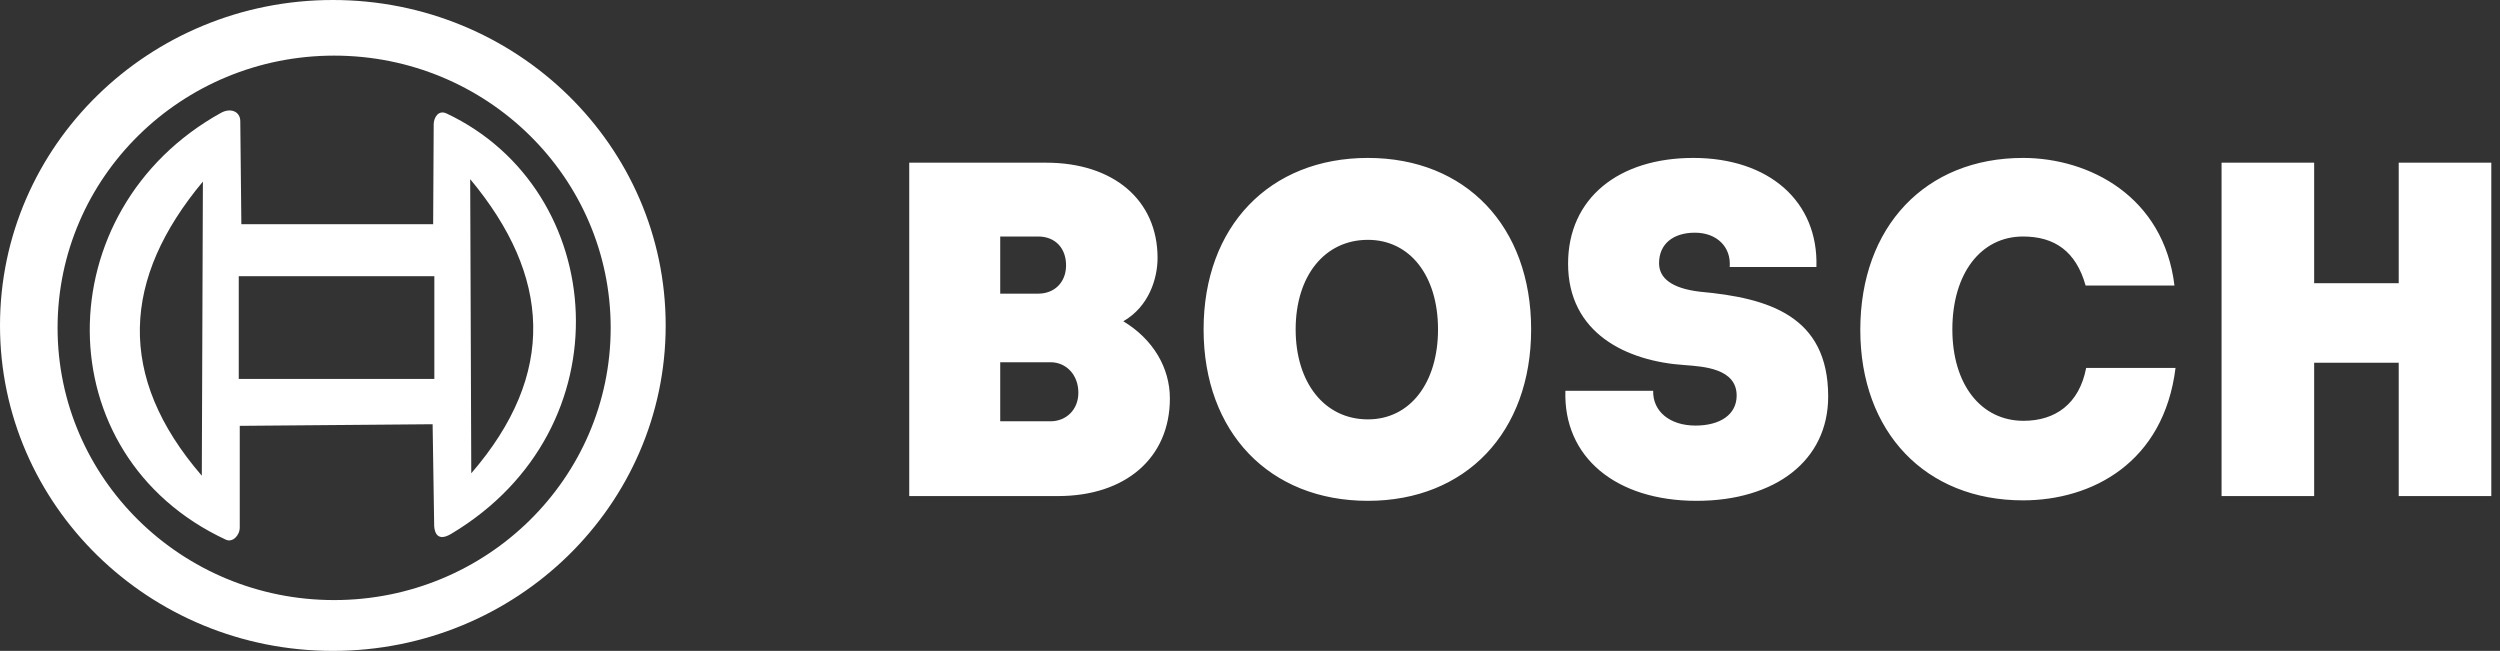
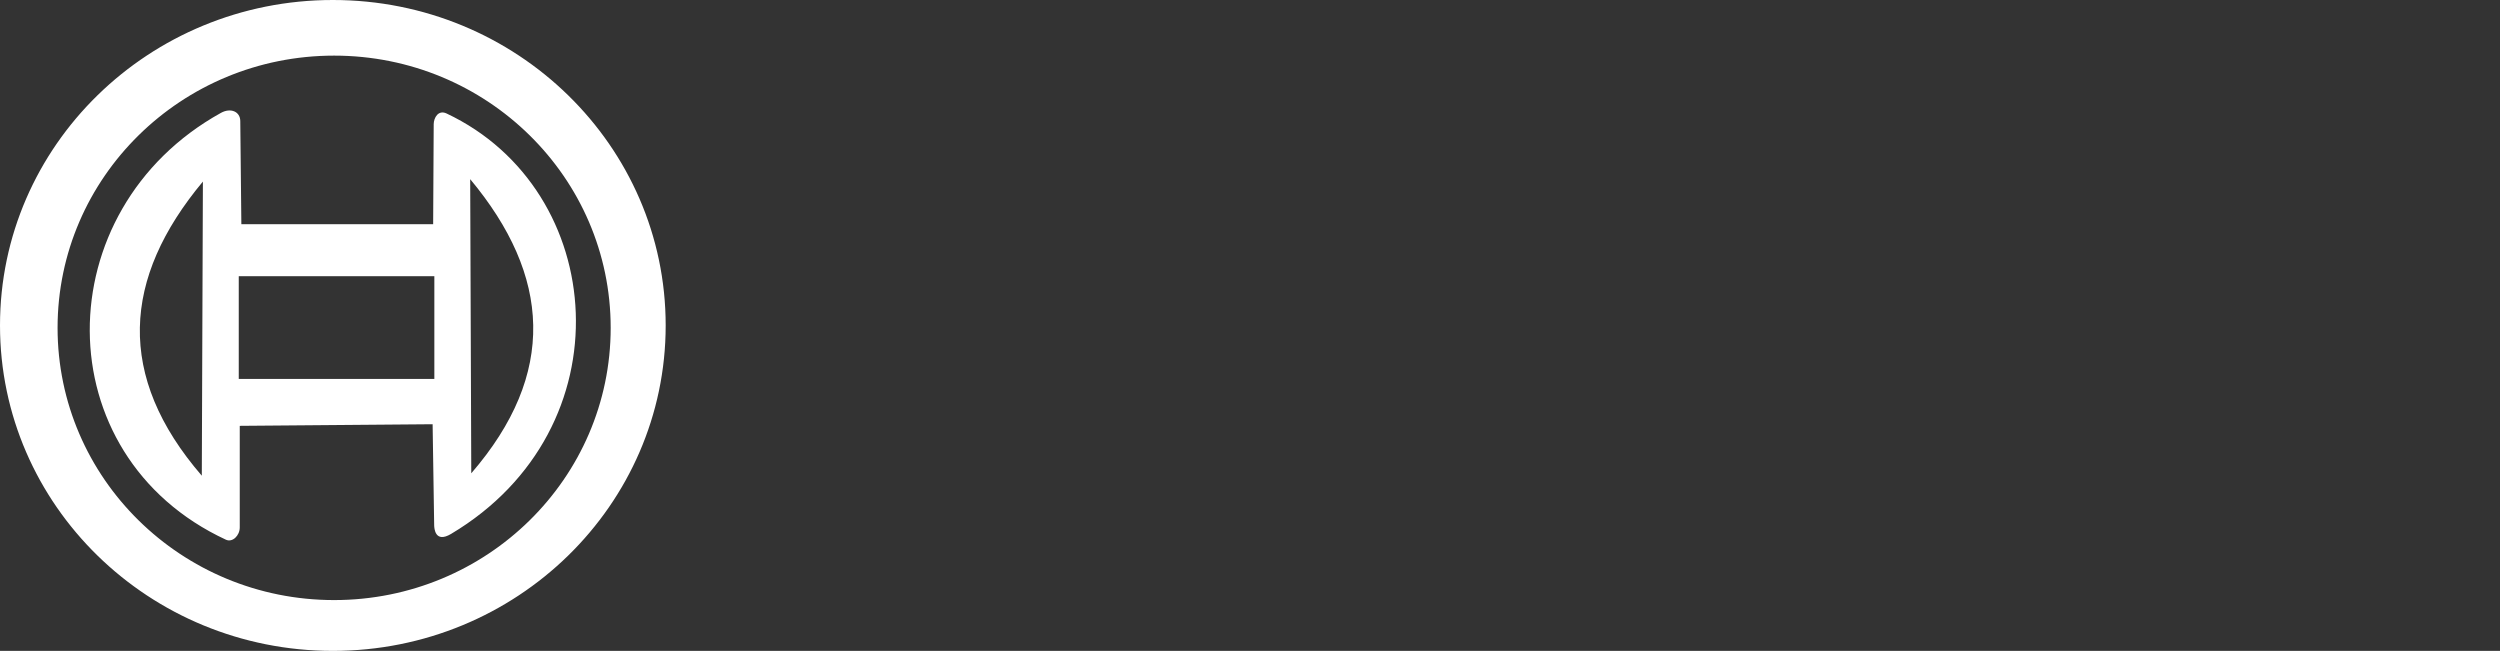
<svg xmlns="http://www.w3.org/2000/svg" width="169" height="44" viewBox="0 0 169 44" fill="none">
  <rect x="0" y="0" width="169" height="44" fill="#333333" stroke="none" />
  <path fill-rule="evenodd" clip-rule="evenodd" d="M22.5 0C34.926 0 45 9.85 45 22C45 34.15 34.926 44 22.5 44C10.074 44 0 34.15 0 22C0 9.85 10.074 0 22.5 0V0ZM22.587 3.76C32.912 3.76 41.282 11.999 41.282 22.162C41.282 32.326 32.912 40.565 22.587 40.565C12.262 40.565 3.892 32.326 3.892 22.162C3.892 11.999 12.262 3.76 22.587 3.76V3.76ZM14.935 7.631C15.595 7.265 16.236 7.542 16.243 8.179L16.316 15.157H29.281L29.318 8.396C29.32 7.968 29.627 7.406 30.186 7.67C41.132 12.836 42.433 28.973 30.494 36.092C29.409 36.739 29.354 35.712 29.35 35.502L29.245 28.678L16.207 28.787V35.656C16.207 36.205 15.717 36.69 15.272 36.484C2.999 30.784 3.112 14.183 14.935 7.631V7.631ZM31.785 12.111C37.236 18.646 37.67 25.267 31.858 31.995L31.785 12.111ZM13.716 12.274C8.264 18.809 7.83 25.43 13.642 32.158L13.716 12.274ZM16.14 18.673H29.362V25.614H16.14V18.673Z" fill="white" />
-   <path fill-rule="evenodd" clip-rule="evenodd" d="M78.251 17.436C78.251 13.509 75.249 10.998 70.726 10.998H61.464V33.534H71.522C76.081 33.534 79.084 30.958 79.084 26.934C79.084 24.873 77.962 22.942 75.936 21.718C77.673 20.72 78.251 18.821 78.251 17.436V17.436ZM67.615 19.851V15.988H70.183C71.341 15.988 72.101 16.793 72.065 18.016C72.028 19.111 71.269 19.851 70.183 19.851H67.615ZM67.615 28.479V24.487H71.016C72.065 24.487 72.897 25.324 72.897 26.547C72.897 27.707 72.065 28.479 71.016 28.479H67.615ZM103.505 22.266C103.505 15.312 99.091 10.676 92.47 10.676C85.813 10.676 81.363 15.312 81.363 22.266C81.363 29.22 85.813 33.856 92.47 33.856C99.091 33.856 103.505 29.22 103.505 22.266V22.266ZM87.586 22.266C87.586 18.66 89.54 16.213 92.47 16.213C95.329 16.213 97.21 18.66 97.21 22.266C97.21 25.872 95.329 28.35 92.47 28.35C89.54 28.35 87.586 25.872 87.586 22.266ZM105.821 26.419C105.676 30.894 109.222 33.856 114.685 33.856C120.04 33.856 123.585 31.119 123.585 26.805C123.585 21.332 119.533 20.141 114.938 19.722C112.984 19.497 112.152 18.789 112.152 17.791C112.152 16.503 113.093 15.73 114.576 15.73C116.06 15.73 117.037 16.696 116.928 18.048H122.789C122.934 13.638 119.605 10.676 114.468 10.676C109.403 10.676 106.002 13.412 106.002 17.823C106.002 22.523 109.945 24.423 113.889 24.68C115.155 24.777 117.398 24.906 117.398 26.741C117.398 28.029 116.277 28.769 114.613 28.769C112.876 28.769 111.718 27.803 111.754 26.419H105.821ZM125.756 22.298C125.756 29.22 130.17 33.824 136.755 33.824C141.422 33.824 146.27 31.28 147.066 24.873H141.024C140.554 27.32 138.926 28.447 136.791 28.447C133.897 28.447 131.979 25.968 131.979 22.266C131.979 18.499 133.897 15.988 136.755 15.988C138.889 15.988 140.337 16.986 140.988 19.304H146.994C146.27 13.284 141.241 10.676 136.755 10.676C130.17 10.676 125.756 15.312 125.756 22.298ZM162.153 24.519V33.534H168.412V10.998H162.153V19.143H156.437V10.998H150.178V33.534H156.437V24.519H162.153Z" fill="white" />
</svg>